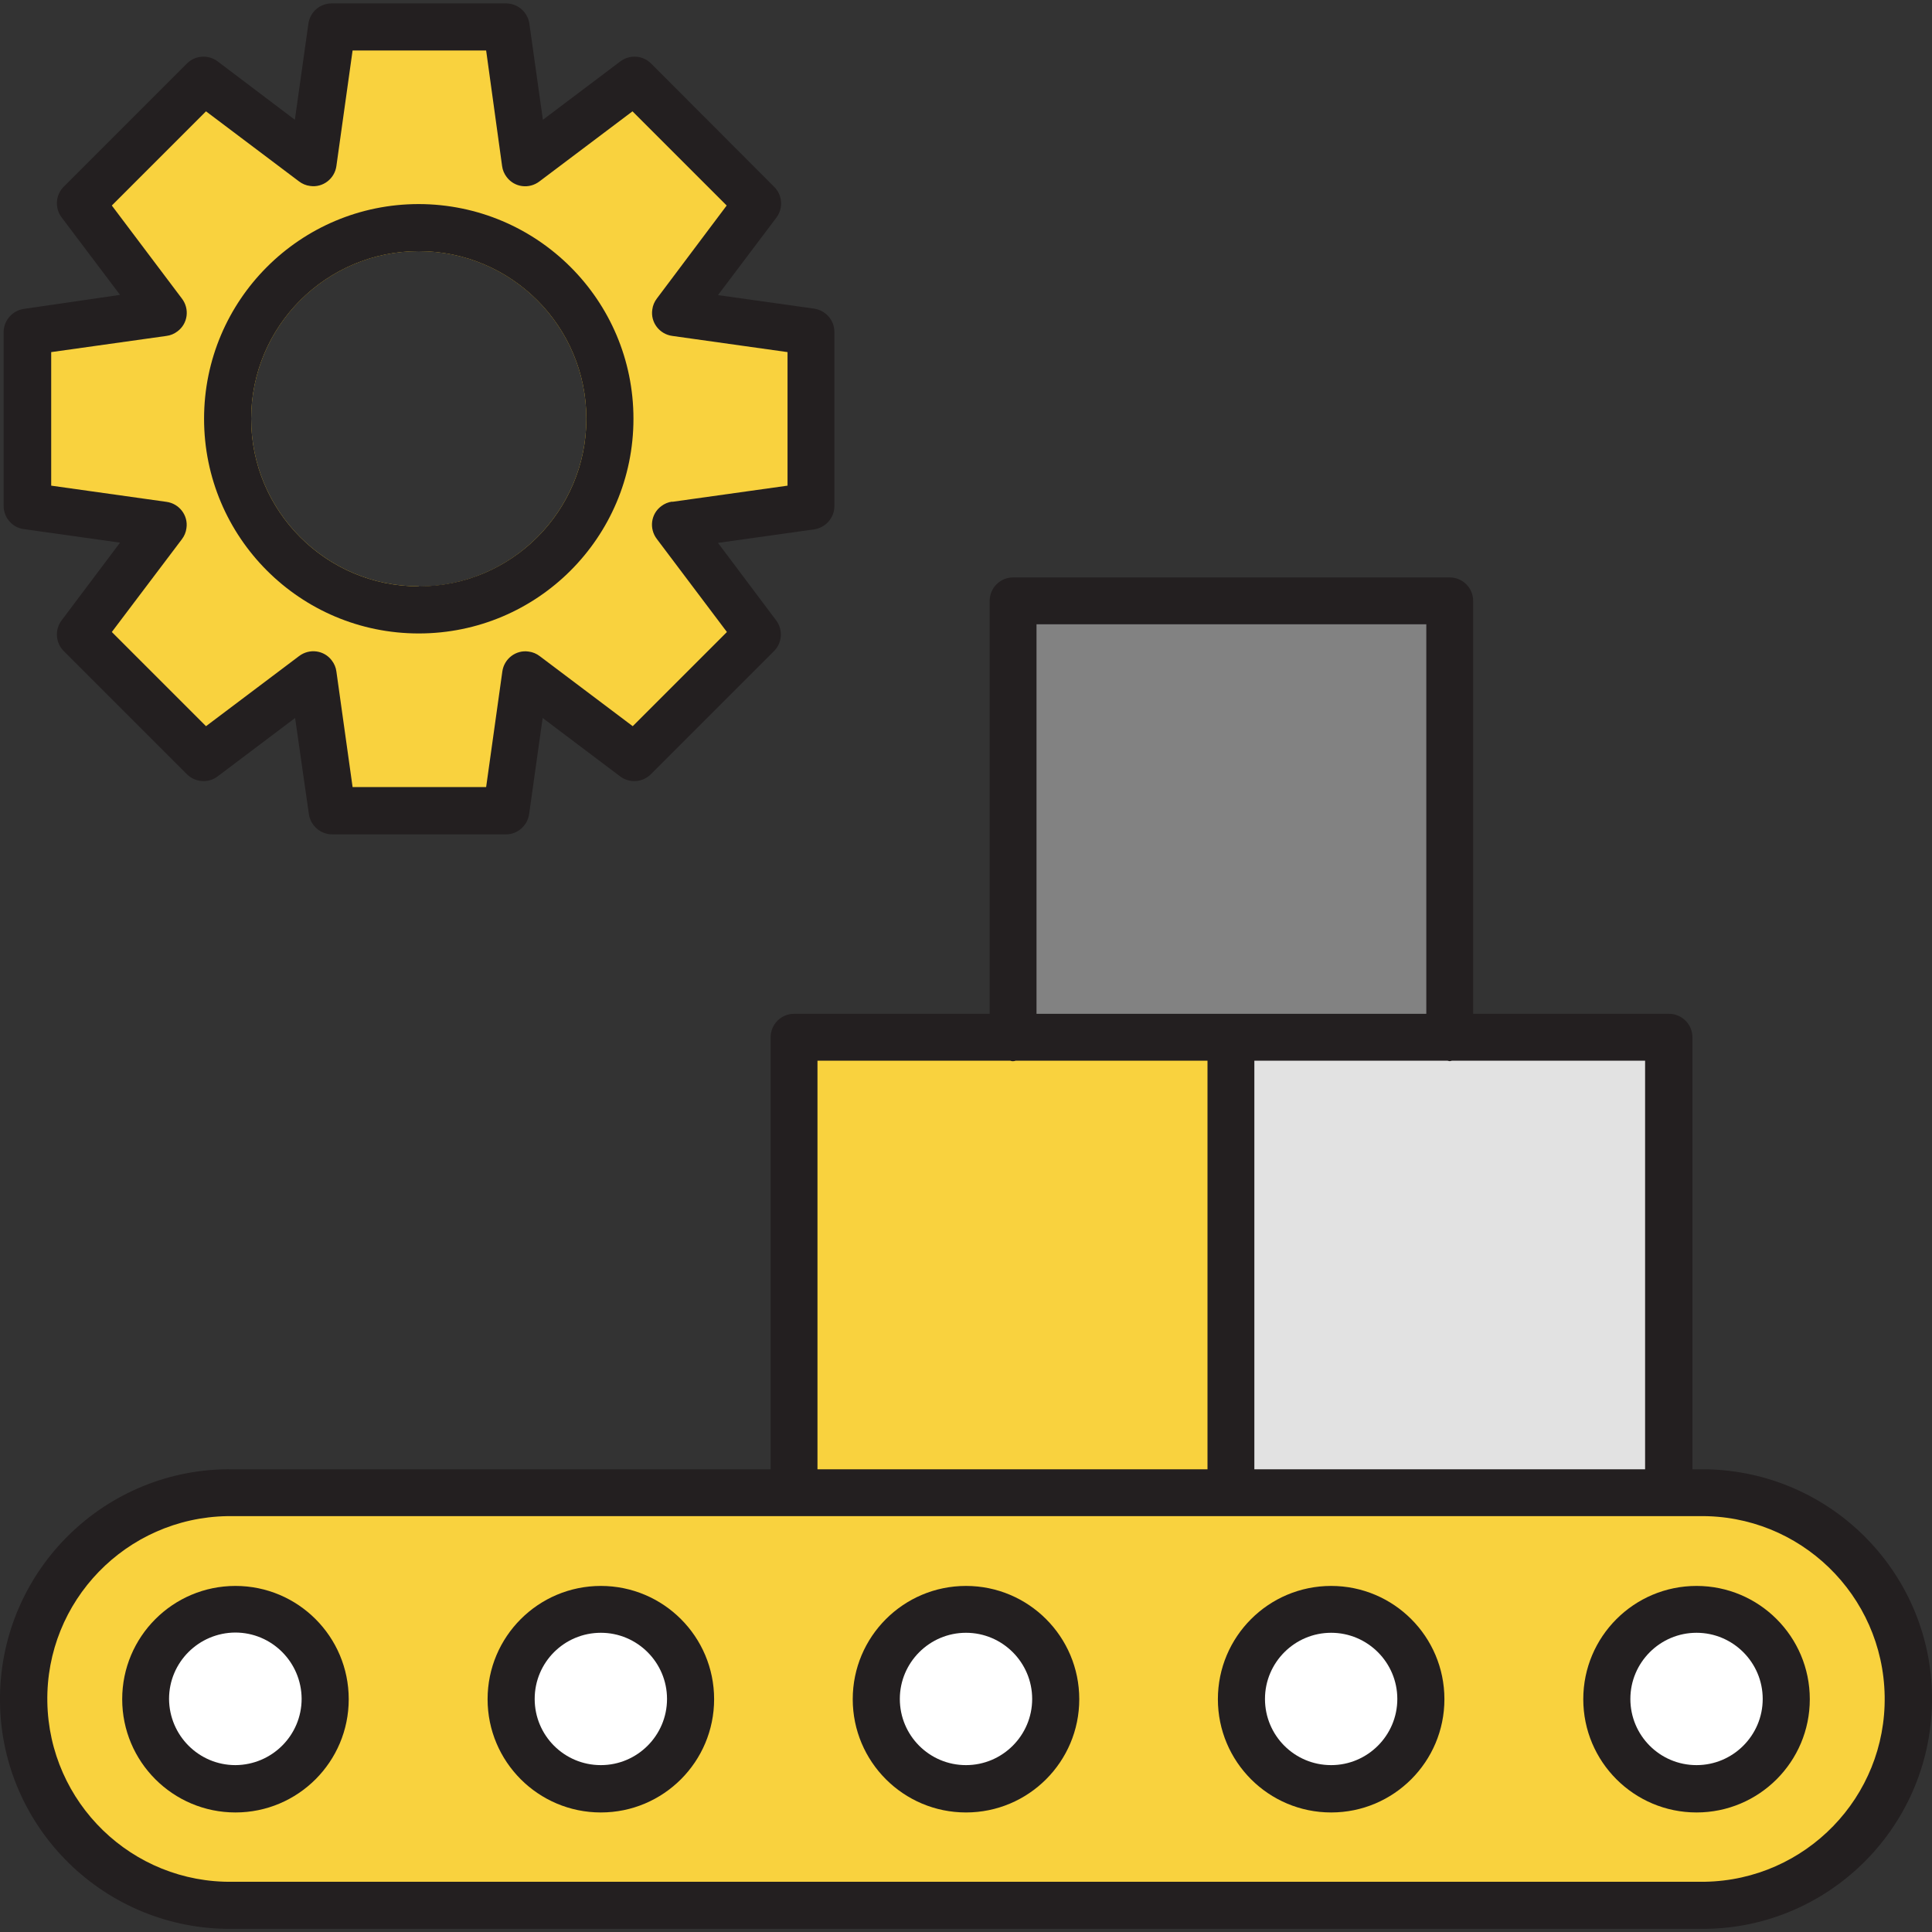
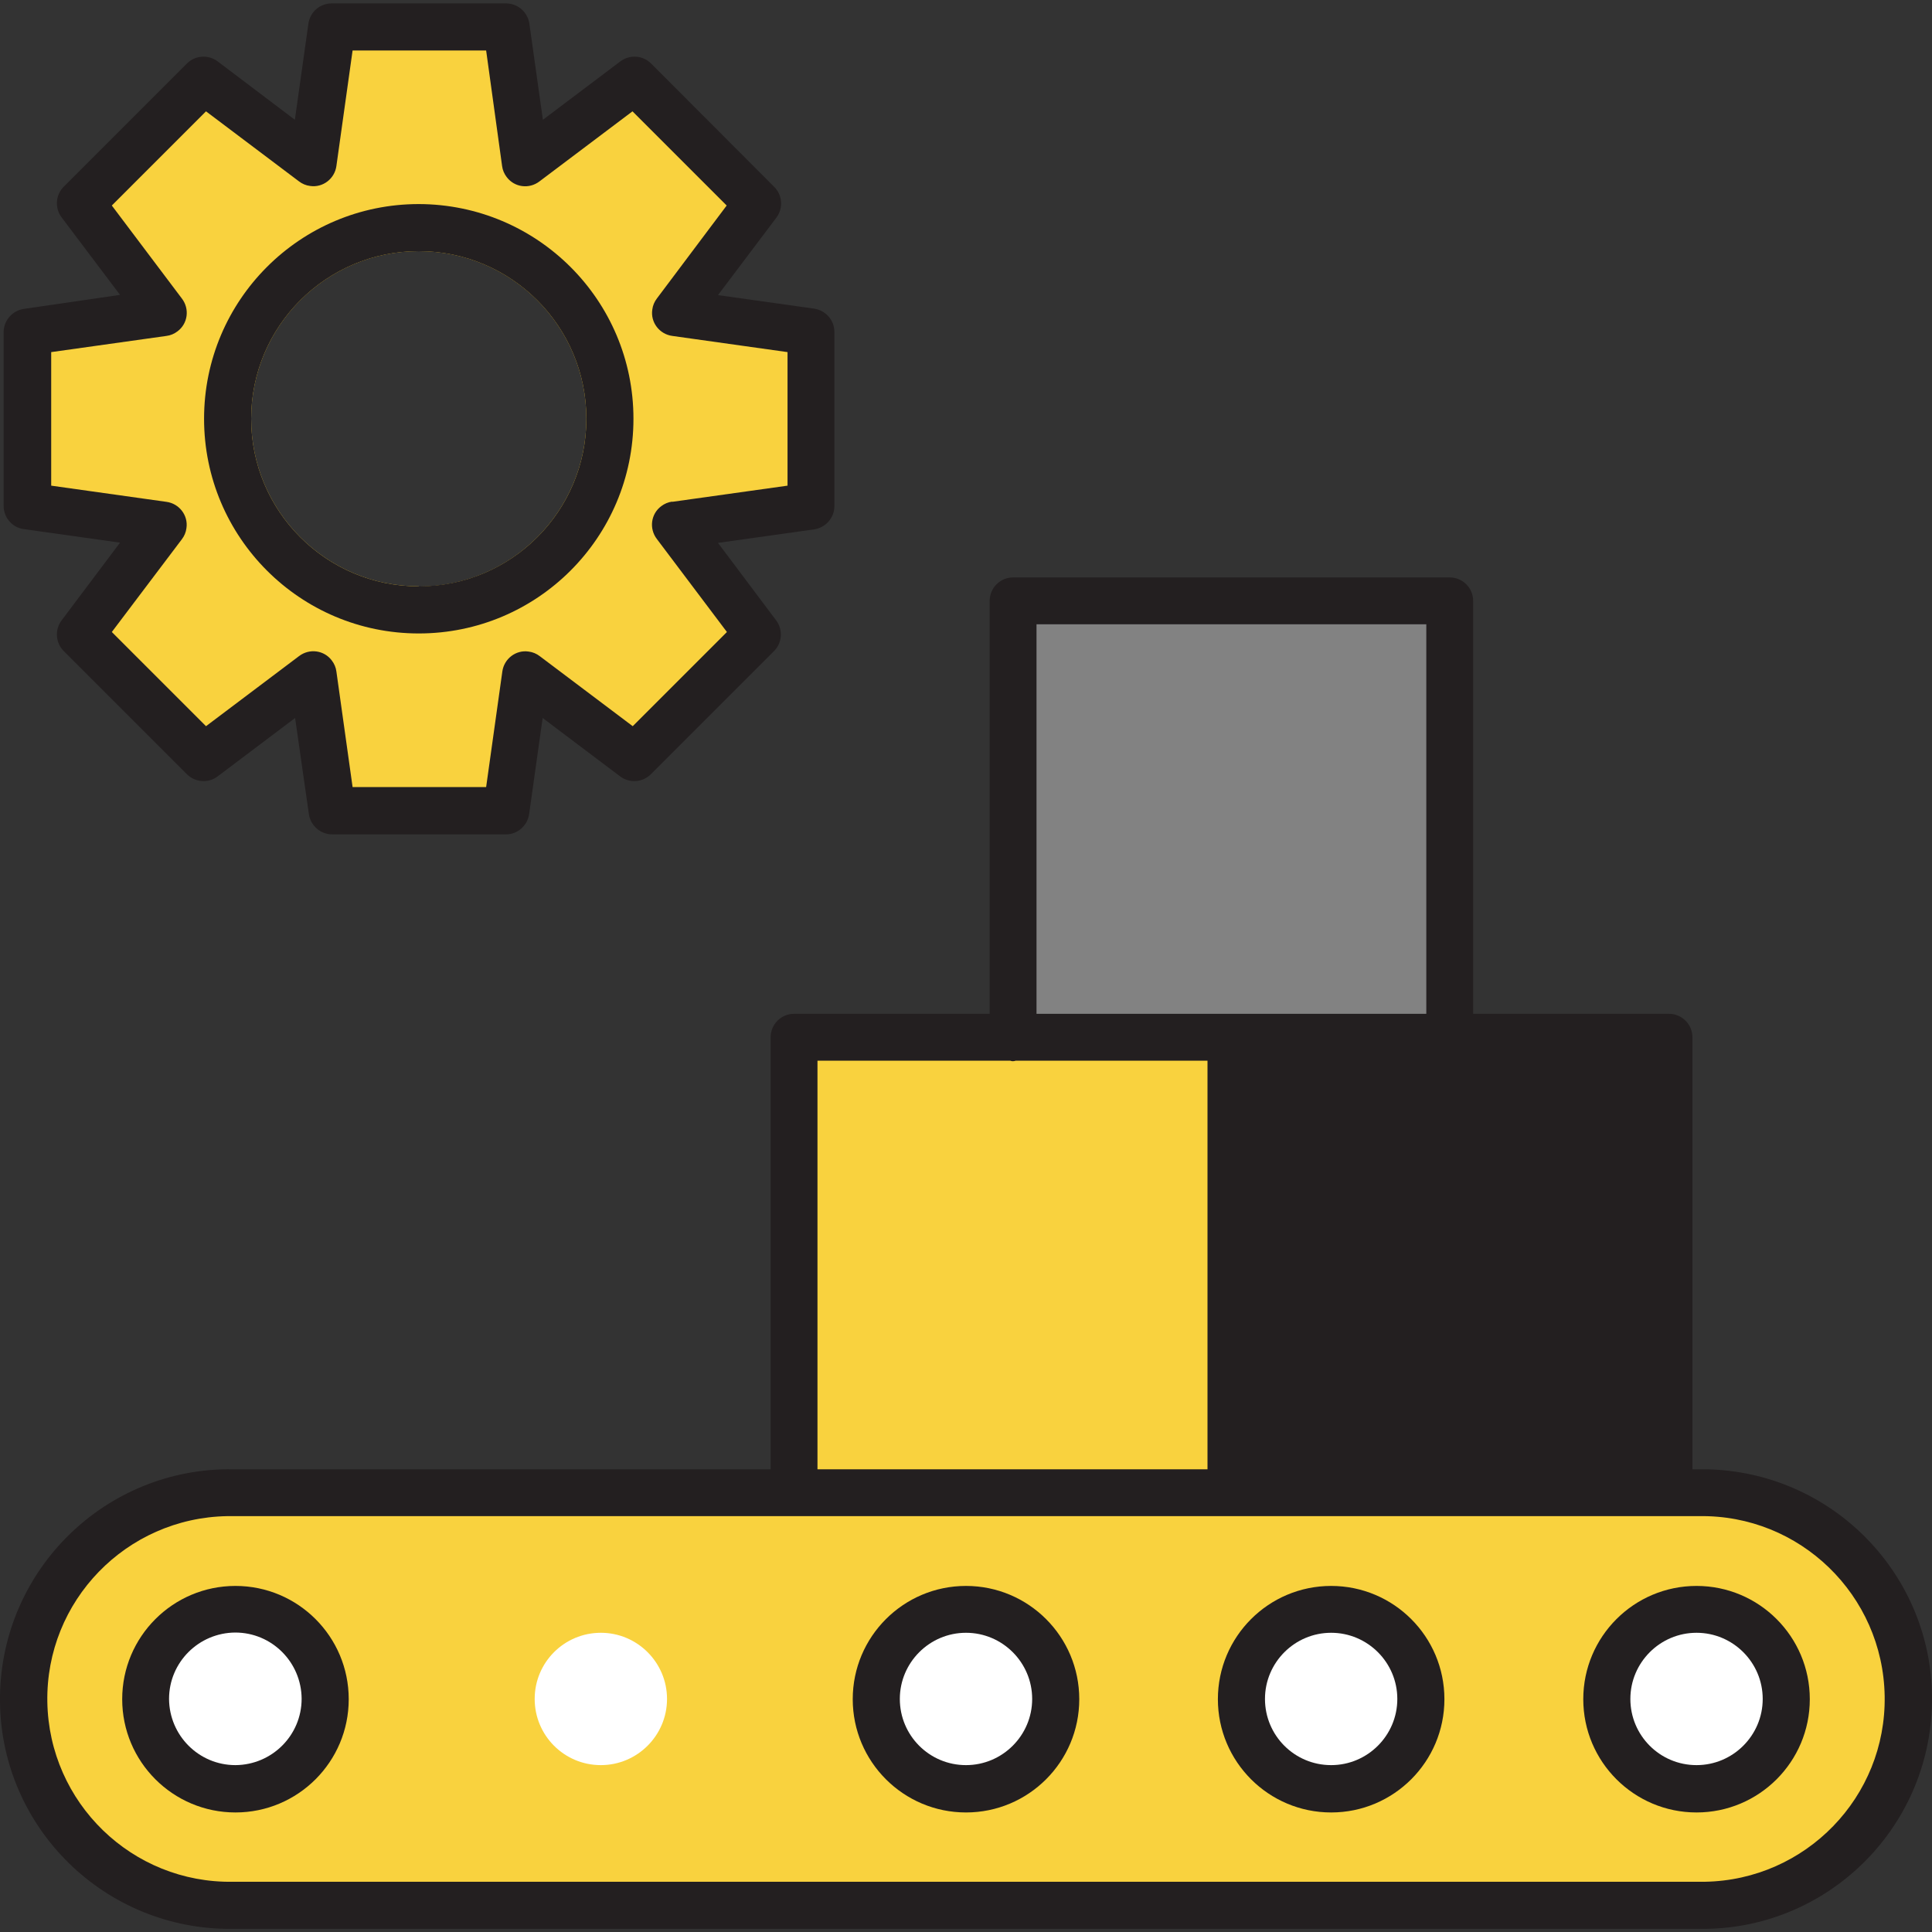
<svg xmlns="http://www.w3.org/2000/svg" id="Layer_1" viewBox="0 0 800 800">
  <rect x="0" y="0" width="800" height="800" fill="#333333" stroke="none" />
  <defs>
    <style>      .st0 {        fill: #fff;      }      .st1 {        fill: #e2e2e2;      }      .st2 {        fill: #231f20;      }      .st3 {        fill: #828282;      }      .st4 {        fill: #f9d23e;      }    </style>
  </defs>
  <path class="st2" d="M703.5,608.4h-2.7v-178.9c0-5.4-4.4-9.7-9.7-9.7h-81.1v-171c0-5.4-4.4-9.7-9.7-9.7h-180.8c-5.4,0-9.7,4.4-9.7,9.7v171h-81c-5.4,0-9.7,4.4-9.7,9.7v178.9H96.5C44,607.6.8,649.6,0,702.2c-.8,52.5,41.2,95.7,93.8,96.5.9,0,1.8,0,2.7,0h607c52.5.8,95.7-41.2,96.5-93.8.8-52.5-41.2-95.7-93.8-96.5-.9,0-1.8,0-2.7,0Z" />
  <path class="st4" d="M703.5,779.2H96.5c-41.8.7-76.2-32.7-76.9-74.5-.7-41.8,32.7-76.2,74.5-76.9.8,0,1.6,0,2.4,0h607c41.8-.7,76.2,32.7,76.9,74.5.7,41.8-32.7,76.2-74.5,76.9-.8,0-1.6,0-2.4,0Z" />
  <path class="st2" d="M97.5,656.7c-25.9,0-46.9,21-46.9,46.9,0,25.9,21,46.9,46.9,46.9,25.9,0,46.9-21,46.9-46.9h0c0-25.9-21-46.9-46.9-46.9Z" />
  <path class="st0" d="M97.5,730.9c-15.2,0-27.4-12.3-27.5-27.4,0-15.2,12.3-27.4,27.4-27.5,15.2,0,27.4,12.3,27.5,27.4h0c0,15.2-12.3,27.4-27.4,27.5Z" />
-   <path class="st2" d="M248.8,656.7c-25.9,0-46.9,21-46.9,46.9,0,25.9,21,46.9,46.9,46.9s46.9-21,46.9-46.9h0c0-25.9-21-46.9-46.9-46.9Z" />
  <path class="st0" d="M248.8,730.9c-15.2,0-27.4-12.3-27.4-27.4,0-15.2,12.3-27.4,27.4-27.4s27.4,12.3,27.4,27.4h0c0,15.1-12.3,27.4-27.4,27.4Z" />
  <path class="st2" d="M400,656.7c-25.9,0-46.9,21-46.9,46.9s21,46.9,46.9,46.9,46.9-21,46.9-46.9h0c0-25.9-21-46.9-46.9-46.9Z" />
  <path class="st0" d="M400,730.9c-15.2,0-27.4-12.3-27.4-27.4s12.3-27.4,27.4-27.4,27.4,12.3,27.4,27.4h0c0,15.1-12.3,27.4-27.4,27.4Z" />
  <path class="st2" d="M551.2,656.7c-25.9,0-46.9,21-46.9,46.9s21,46.9,46.9,46.9,46.9-21,46.9-46.9h0c0-25.9-21-46.9-46.9-46.9Z" />
  <path class="st0" d="M551.2,730.9c-15.2,0-27.4-12.3-27.4-27.4s12.3-27.4,27.4-27.4,27.4,12.3,27.4,27.4h0c0,15.1-12.3,27.4-27.4,27.4Z" />
  <path class="st2" d="M702.5,656.7c-25.9,0-46.9,21-46.9,46.9s21,46.9,46.9,46.9,46.9-21,46.9-46.9h0c0-25.9-21-46.9-46.9-46.9Z" />
  <path class="st0" d="M702.5,730.9c-15.2,0-27.4-12.3-27.4-27.4s12.3-27.4,27.4-27.4,27.4,12.3,27.4,27.4h0c0,15.1-12.3,27.4-27.4,27.4Z" />
-   <path class="st1" d="M681.3,608.4h-161.9v-169.2h79.8c.4,0,.7.2,1.1.2.4,0,.7-.2,1.1-.2h79.8v169.2Z" />
  <path class="st3" d="M429.2,258.5h161.4v161.3h-161.4v-161.3Z" />
  <path class="st4" d="M338.4,439.2h79.9c.7.3,1.5.3,2.3,0h79.4v169.2h-161.5v-169.2Z" />
  <path class="st2" d="M337.1,127.8l-39.8-5.6,24.2-32.1c2.9-3.9,2.5-9.3-.9-12.7l-51-51.1c-3.4-3.4-8.8-3.8-12.7-.9l-32.1,24.2-5.6-39.8c-.7-4.8-4.8-8.4-9.7-8.4h-72.1c-4.9,0-9,3.5-9.7,8.4l-5.6,39.8-32-24.2c-3.9-2.9-9.3-2.5-12.7.9l-51,51c-3.4,3.4-3.8,8.8-.9,12.7l24.2,32.1-39.8,5.8c-4.8.7-8.4,4.8-8.4,9.7v71.9c0,4.8,3.6,9,8.4,9.6l39.8,5.6-24.2,32.2c-2.9,3.9-2.5,9.3.9,12.7l51,51c3.4,3.4,8.9,3.8,12.7.9l32.1-24.2,5.7,39.8c.7,4.8,4.8,8.4,9.7,8.4h71.9c4.8,0,8.9-3.6,9.6-8.4l5.6-39.8,32.1,24.2c3.9,2.9,9.3,2.5,12.7-.9l51-51c3.4-3.4,3.8-8.8.9-12.7l-24.1-32.1,39.8-5.6c4.8-.7,8.4-4.8,8.4-9.6v-72.2c0-4.8-3.6-8.9-8.4-9.6ZM173.4,242.9c-38.3,0-69.4-31.1-69.4-69.4,0-38.3,31.1-69.4,69.4-69.4,38.3,0,69.4,31.1,69.4,69.4h0c0,38.3-31.1,69.3-69.4,69.4h0Z" />
  <path class="st4" d="M278.3,207.8l47.8-6.7v-55.3l-47.7-6.7c-5.3-.7-9.1-5.6-8.3-10.9.2-1.7.9-3.3,1.9-4.6l28.9-38.5-39-39-38.5,29c-4.3,3.3-10.4,2.5-13.6-1.8-1-1.3-1.7-2.9-1.9-4.6l-6.6-47.8h-55.3l-6.7,47.8c-.7,5.3-5.6,9.1-10.9,8.3-1.7-.2-3.3-.9-4.6-1.9l-38.5-29-39,39,29,38.5c3.3,4.3,2.5,10.4-1.8,13.6-1.3,1-2.9,1.7-4.6,1.9l-47.7,6.7v55.3l47.7,6.7c5.3.7,9.1,5.6,8.3,10.9-.2,1.7-.9,3.3-1.9,4.6l-29,38.4,39,39,38.5-29c4.3-3.3,10.4-2.5,13.6,1.8,1,1.3,1.7,2.9,1.9,4.6l6.7,47.8h55.3l6.7-47.8c.7-5.3,5.6-9.1,10.9-8.3,1.7.2,3.3.9,4.6,1.9l38.5,29,39-39-29-38.5c-3.3-4.3-2.5-10.4,1.8-13.6,1.3-1,2.9-1.7,4.6-1.9h0ZM173.4,242.8c-38.3,0-69.4-31.1-69.4-69.4,0-38.3,31.1-69.4,69.4-69.4,38.3,0,69.4,31.1,69.4,69.4h0c0,38.3-31.1,69.4-69.4,69.5h0Z" />
  <path class="st2" d="M173.4,84.5c-49.1,0-88.9,39.8-88.9,88.9s39.8,88.9,88.9,88.9,88.9-39.8,88.9-88.9h0c0-49.1-39.8-88.8-88.9-88.9ZM173.4,242.8c-38.3,0-69.4-31.1-69.4-69.4,0-38.3,31.1-69.4,69.4-69.4,38.3,0,69.4,31.1,69.4,69.4h0c0,38.3-31.1,69.4-69.4,69.4Z" />
</svg>